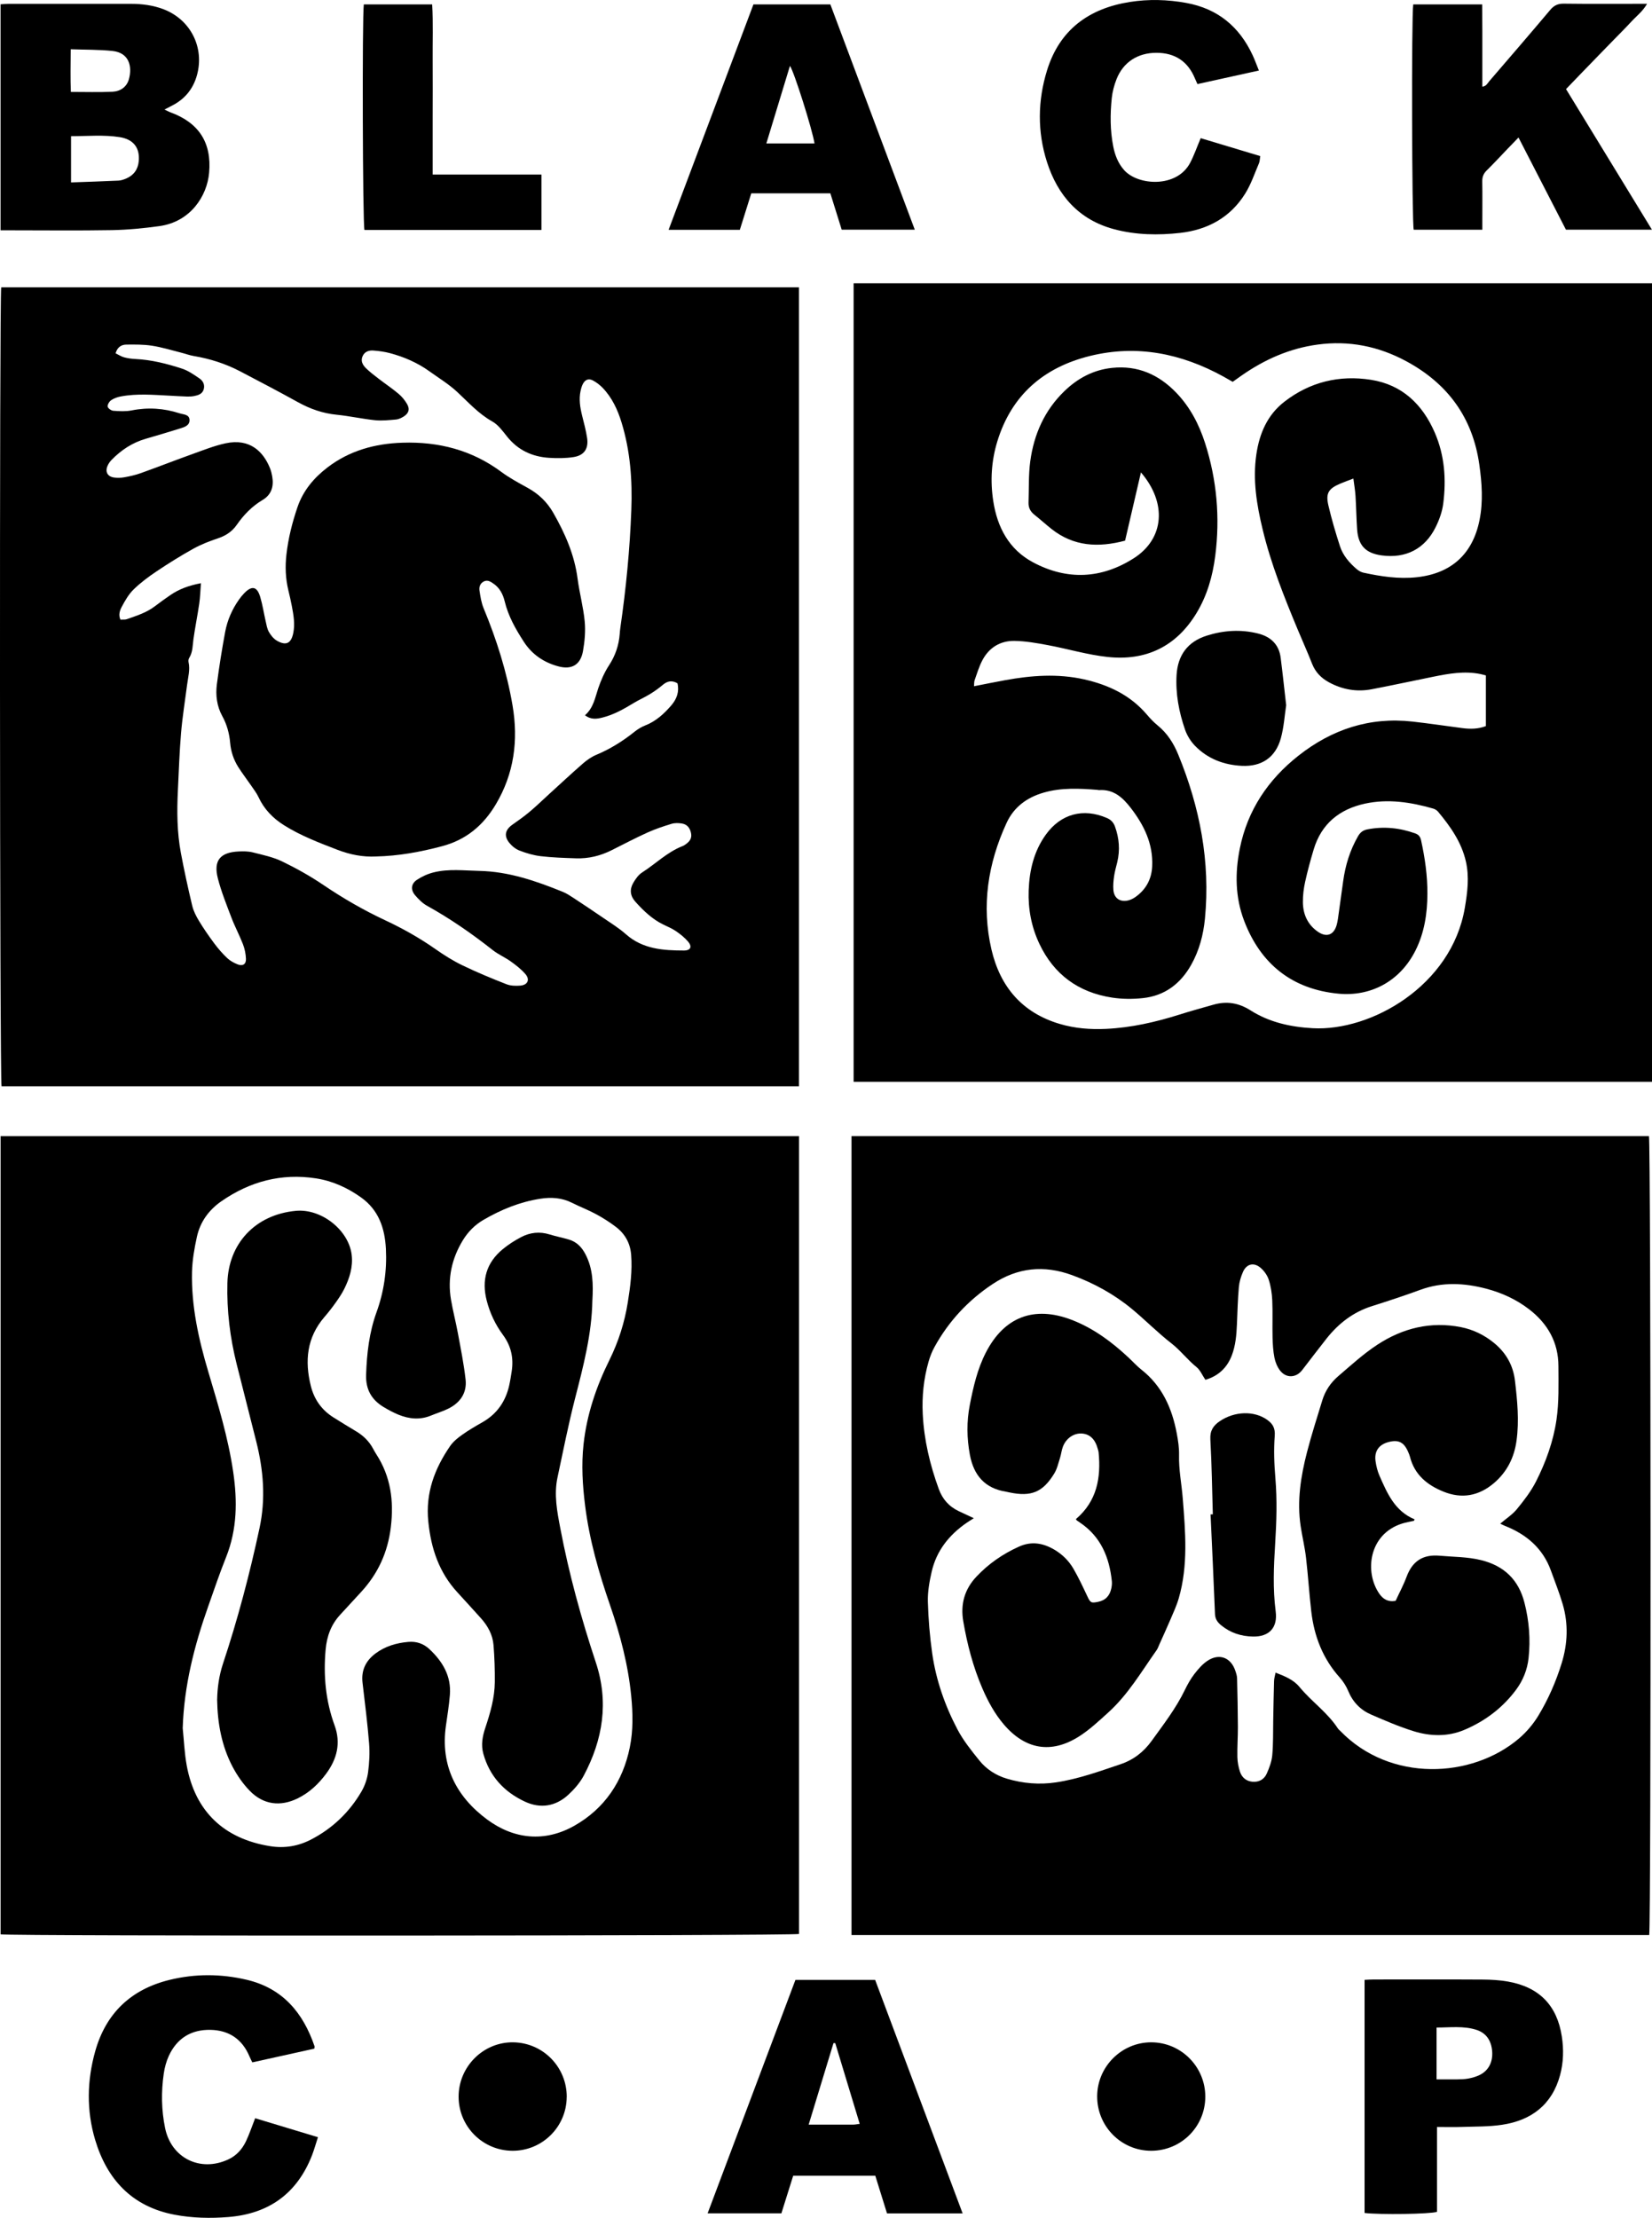
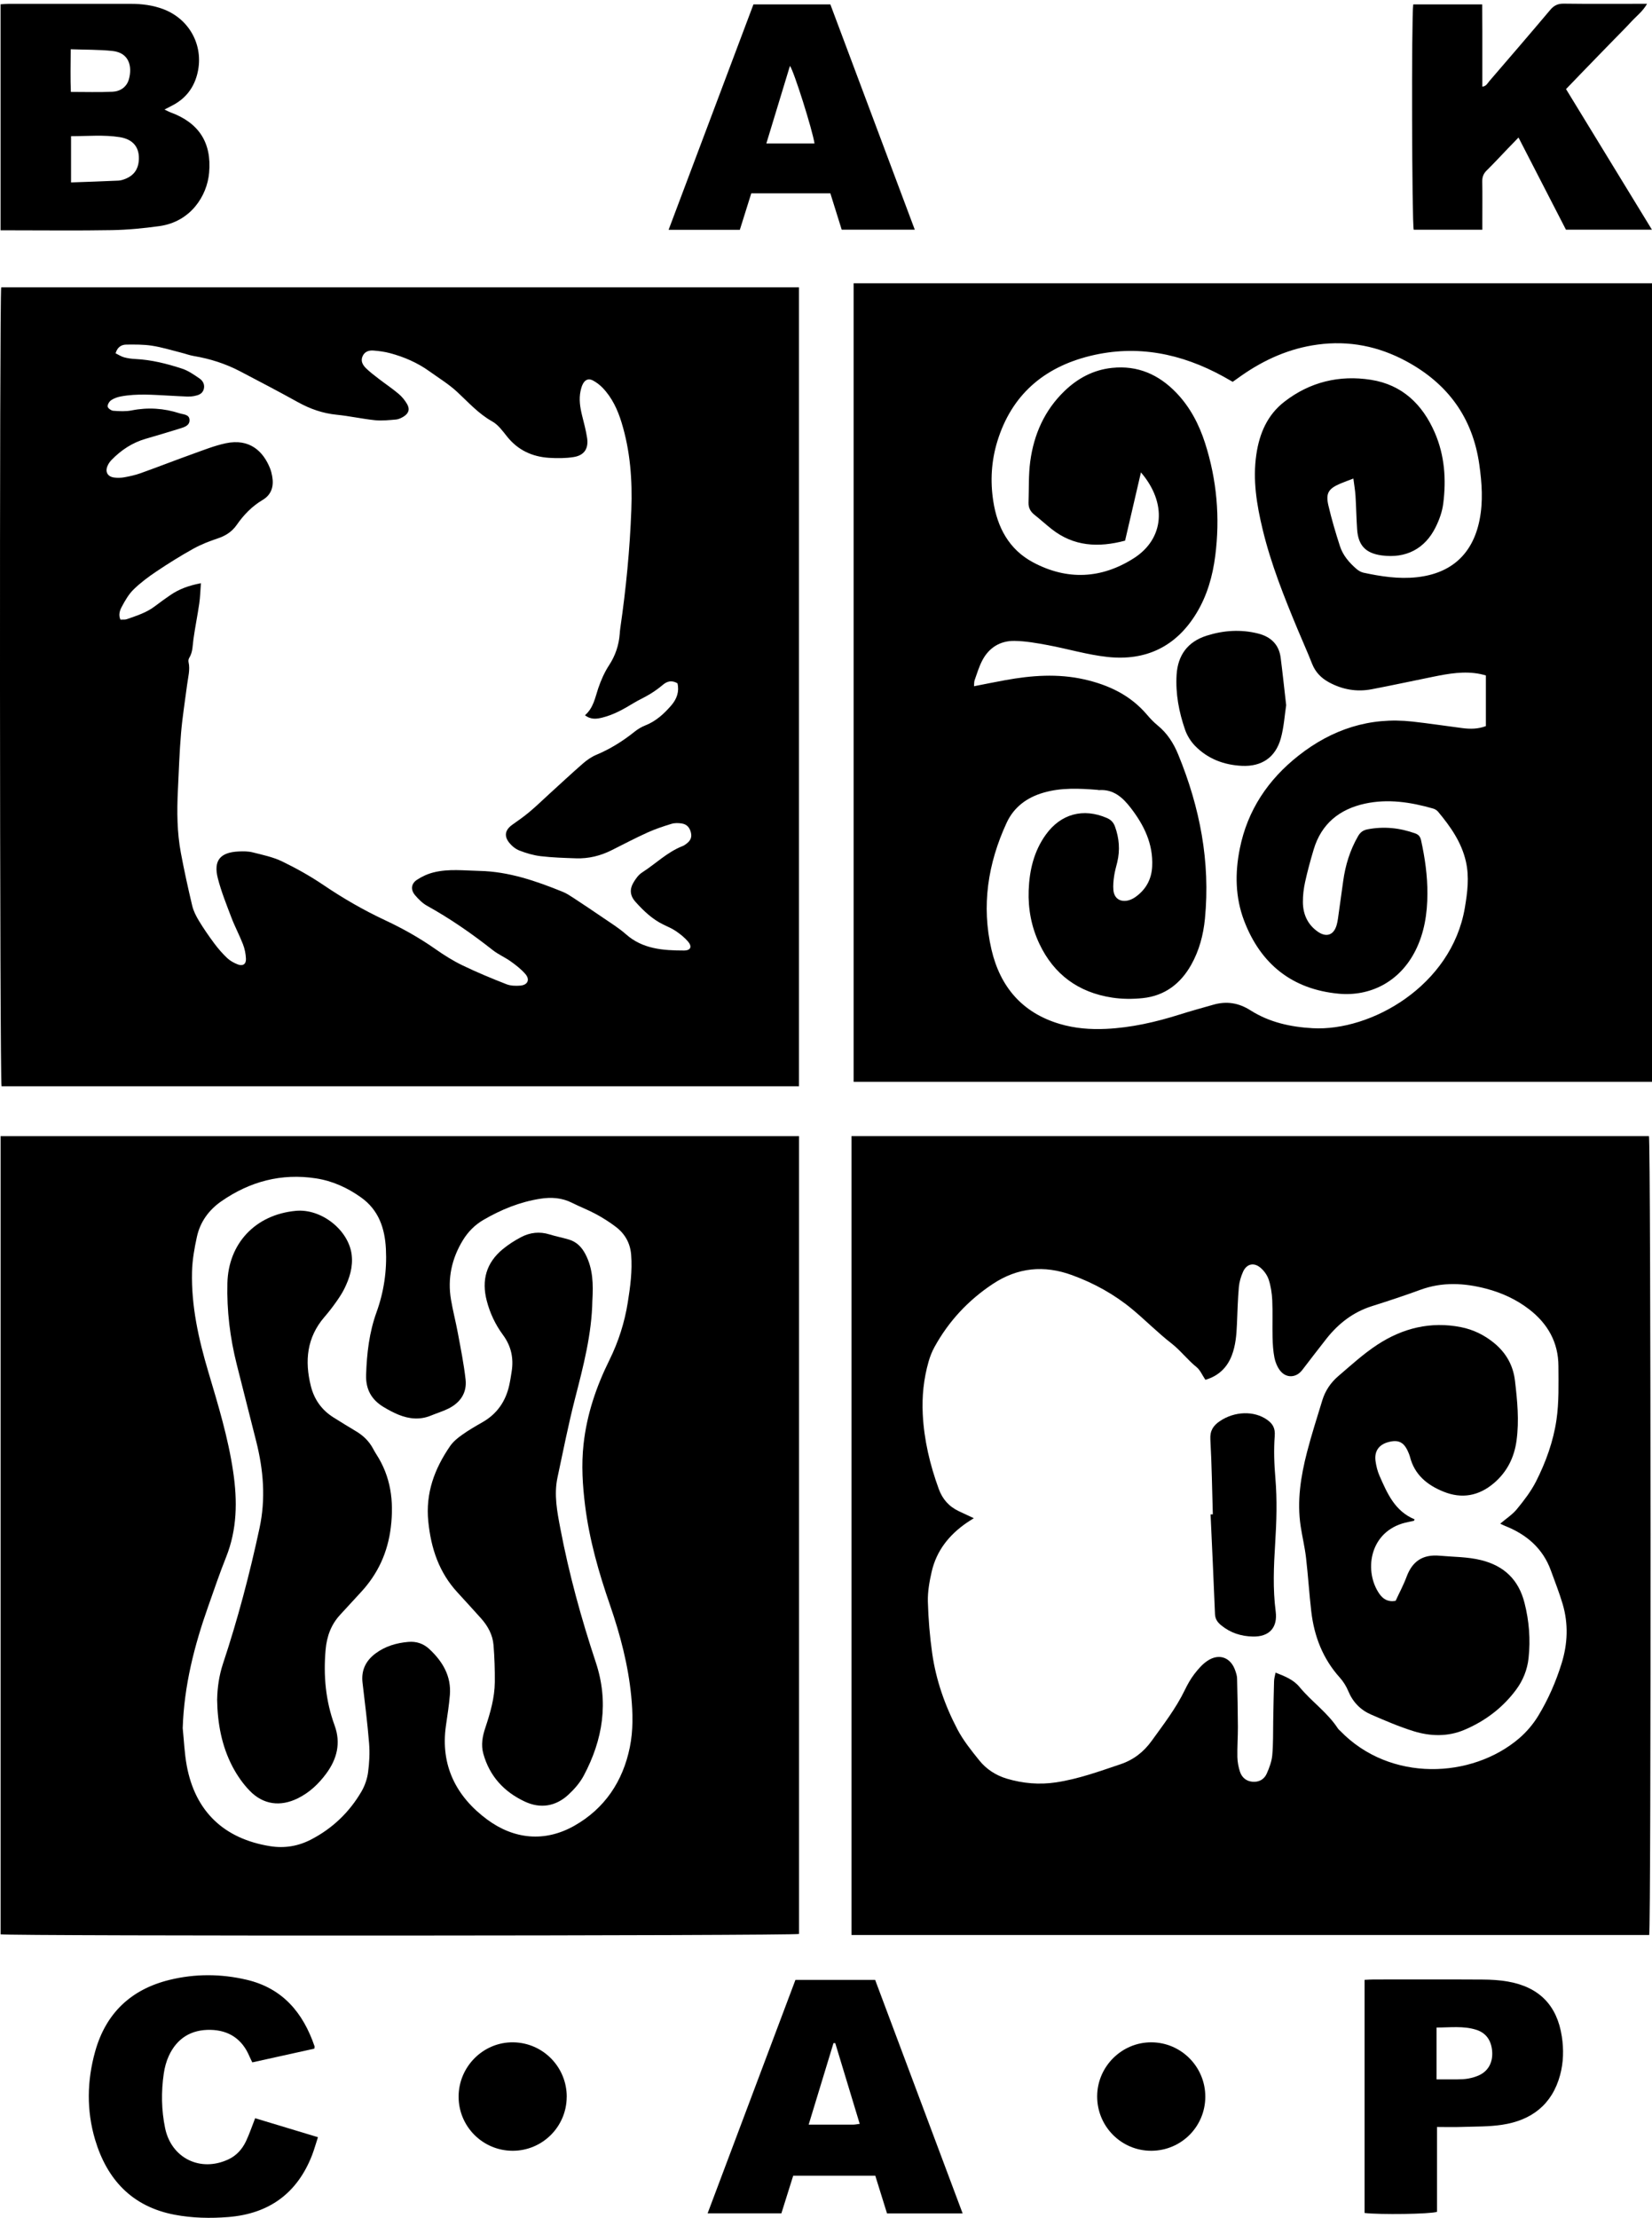
<svg xmlns="http://www.w3.org/2000/svg" viewBox="0 0 448.08 601.46">
  <g id="a" />
  <g id="b">
    <g id="c">
      <g>
        <path d="M231.53,76.82h216.55v216.56H231.53V76.82Zm171.49,106.36c-.55-.15-1-.28-1.46-.38-4.34-.89-8.6-.13-12.84,.73-5.56,1.12-11.1,2.33-16.67,3.39-4.07,.78-7.96,.09-11.6-1.89-2.1-1.14-3.67-2.74-4.57-5.03-1.22-3.12-2.61-6.18-3.9-9.28-3.69-8.86-7.25-17.76-9.5-27.11-1.62-6.71-2.74-13.48-1.71-20.42,.84-5.66,2.99-10.68,7.59-14.24,6.92-5.37,14.91-7.3,23.49-5.95,8.46,1.33,13.97,6.64,17.31,14.32,2.68,6.18,3.14,12.7,2.29,19.29-.28,2.17-1.07,4.37-2.05,6.34-2.91,5.91-8.09,8.54-14.59,7.68-4.35-.57-6.41-2.67-6.71-7.04-.21-3.03-.25-6.07-.44-9.1-.09-1.49-.36-2.97-.58-4.71-1.35,.52-2.46,.91-3.54,1.37-3.22,1.37-4.01,2.6-3.23,5.95,.87,3.73,1.96,7.41,3.14,11.05,.81,2.48,2.51,4.45,4.47,6.14,.52,.45,1.2,.86,1.86,1.01,4.78,1.03,9.57,1.77,14.5,1.24,9.34-1.01,15.17-6.27,17.02-15.51,1-5.01,.65-10.01-.06-15.03-1.8-12.75-8.57-21.97-19.8-28.03-7.54-4.07-15.54-5.68-24.08-4.52-7.62,1.03-14.41,4.06-20.66,8.43-.78,.55-1.56,1.11-2.35,1.67-.91-.52-1.74-1-2.57-1.46-11.35-6.23-23.37-8.69-36.09-5.57-12.54,3.08-21.33,10.57-25.19,23.2-1.61,5.27-1.94,10.71-1.1,16.14,1.09,7.15,4.27,13.17,10.83,16.66,9.24,4.92,18.55,4.46,27.32-1.15,8.25-5.28,9.03-14.97,1.91-23.26-1.47,6.31-2.88,12.42-4.3,18.51-7.29,1.94-13.98,1.57-19.96-3.17-1.56-1.24-3.04-2.59-4.61-3.83-1.09-.86-1.66-1.91-1.62-3.29,.13-3.75-.03-7.54,.47-11.23,.99-7.31,3.87-13.83,9.27-19.04,3.61-3.48,7.85-5.76,12.9-6.29,6.96-.74,12.69,1.8,17.45,6.75,3.73,3.89,6.16,8.55,7.79,13.63,3.2,9.97,4.09,20.19,2.77,30.56-.7,5.51-2.2,10.81-5.12,15.61-5.52,9.07-13.74,12.97-24.12,11.84-5.45-.59-10.78-2.2-16.19-3.21-2.97-.55-5.99-1.09-9-1.14-3.88-.07-6.94,1.81-8.76,5.29-.88,1.68-1.43,3.54-2.07,5.34-.17,.47-.12,1.01-.18,1.66,2.97-.58,5.71-1.14,8.45-1.64,7.13-1.3,14.26-1.83,21.43-.22,6.64,1.5,12.53,4.28,17.03,9.57,.88,1.03,1.82,2.04,2.87,2.89,2.63,2.13,4.37,4.88,5.62,7.94,5.86,14.27,8.74,29.04,7.24,44.5-.43,4.4-1.55,8.65-3.75,12.55-2.9,5.13-7.19,8.37-13.1,8.99-2.75,.29-5.61,.28-8.34-.14-9.09-1.39-15.78-6.24-19.73-14.62-2.15-4.56-3.07-9.43-2.89-14.45,.2-5.44,1.41-10.62,4.66-15.13,4.07-5.65,10.16-7.27,16.55-4.51,1.11,.48,1.78,1.18,2.2,2.32,1.15,3.17,1.4,6.38,.62,9.66-.3,1.24-.67,2.48-.85,3.74-.18,1.26-.31,2.55-.2,3.81,.19,2.18,1.7,3.28,3.83,2.87,.75-.15,1.52-.52,2.15-.97,2.85-2.02,4.38-4.83,4.54-8.32,.29-6.09-2.22-11.19-5.82-15.85-2.16-2.8-4.67-5.1-8.59-4.82-.16,.01-.31-.06-.47-.07-4.87-.39-9.74-.63-14.52,.74-4.54,1.3-8.1,3.9-10.09,8.22-5.07,10.99-6.86,22.47-4.1,34.35,2.35,10.08,8.32,17.14,18.49,20.16,4.09,1.22,8.31,1.55,12.58,1.35,6.84-.32,13.44-1.83,19.94-3.88,3.04-.96,6.13-1.81,9.2-2.68,3.58-1.02,6.82-.51,10.05,1.54,5.1,3.24,10.85,4.51,16.86,4.84,15.76,.89,37.68-11.47,41.27-32.64,.71-4.2,1.25-8.38,.28-12.61-1.2-5.23-4.19-9.45-7.54-13.47-.33-.4-.87-.72-1.38-.86-6.06-1.73-12.21-2.68-18.46-1.32-6.92,1.51-11.82,5.47-13.9,12.44-.87,2.91-1.67,5.84-2.32,8.8-.39,1.78-.62,3.64-.6,5.47,.02,3.29,1.29,6.1,4.05,8.02,2.36,1.64,4.34,.89,5.11-1.83,.15-.54,.26-1.09,.34-1.64,.48-3.4,.96-6.8,1.42-10.21,.59-4.32,1.84-8.41,4.03-12.21,.6-1.05,1.34-1.63,2.57-1.87,4.44-.86,8.74-.41,12.97,1.11,.94,.34,1.36,.92,1.57,1.89,1.05,4.78,1.74,9.61,1.71,14.5-.02,5.32-.81,10.52-3.23,15.35-4.34,8.64-12.43,12.5-20.83,11.72-12.56-1.17-21.15-7.99-25.64-19.75-2.43-6.36-2.52-12.99-1.18-19.62,2.09-10.41,7.68-18.7,15.93-25.2,9.04-7.12,19.29-10.52,30.87-9.23,4.52,.5,9.03,1.19,13.54,1.77,2.15,.28,4.27,.27,6.4-.54v-13.74Z" />
        <path d="M216.71,294.59H.42c-.5-1.85-.59-214.08-.09-216.67H216.71v216.67ZM54.5,158.11c-.16,2.09-.2,3.83-.45,5.54-.47,3.24-1.13,6.45-1.58,9.68-.24,1.74-.16,3.51-1.15,5.09-.19,.3-.26,.78-.18,1.13,.47,2.09-.13,4.11-.39,6.15-.56,4.36-1.27,8.7-1.64,13.07-.44,5.18-.61,10.37-.86,15.57-.28,5.68-.24,11.37,.81,16.97,.9,4.79,1.94,9.55,3.07,14.29,.34,1.45,1.06,2.85,1.84,4.14,1.28,2.12,2.7,4.16,4.18,6.15,1.05,1.4,2.21,2.74,3.48,3.94,.79,.74,1.83,1.31,2.85,1.71,1.38,.53,2.29-.06,2.23-1.52-.05-1.33-.33-2.71-.81-3.95-.95-2.46-2.21-4.79-3.14-7.25-1.33-3.5-2.74-7-3.67-10.61-1.24-4.85,.62-7.07,5.66-7.3,1.27-.06,2.59-.06,3.81,.25,2.7,.68,5.5,1.26,7.98,2.46,3.87,1.87,7.66,4,11.22,6.41,5.32,3.6,10.83,6.78,16.63,9.5,4.79,2.24,9.38,4.81,13.71,7.85,2.35,1.65,4.81,3.2,7.39,4.44,3.87,1.87,7.86,3.52,11.87,5.09,1.14,.45,2.52,.48,3.77,.38,2.02-.17,2.68-1.64,1.36-3.15-1.14-1.31-2.55-2.41-3.97-3.42-1.55-1.11-3.37-1.88-4.87-3.06-5.65-4.46-11.54-8.54-17.85-12.04-1.22-.68-2.29-1.76-3.21-2.84-1.25-1.47-1.11-3.09,.47-4.16,1.35-.91,2.94-1.63,4.53-2.03,4.09-1.03,8.27-.5,12.42-.41,7.98,.17,15.37,2.73,22.64,5.68,1.03,.42,1.98,1.05,2.91,1.66,2.74,1.8,5.47,3.62,8.17,5.47,2.04,1.4,4.17,2.71,6.02,4.35,4.57,4.06,10.12,4.42,15.76,4.43,1.86,0,2.29-1.07,1.07-2.48-.93-1.07-2.08-1.98-3.25-2.78-1.05-.72-2.25-1.21-3.4-1.77-3.01-1.46-5.36-3.72-7.57-6.17-1.42-1.56-1.64-3.31-.63-5.08,.62-1.08,1.41-2.23,2.43-2.88,3.69-2.36,6.84-5.56,11.01-7.17,.37-.14,.7-.39,1.02-.63,.96-.72,1.51-1.59,1.24-2.88-.29-1.4-1.06-2.37-2.46-2.6-.92-.15-1.96-.18-2.84,.09-2.21,.67-4.42,1.41-6.52,2.36-3.27,1.48-6.46,3.16-9.67,4.77-3.06,1.54-6.29,2.34-9.71,2.22-3.19-.11-6.4-.2-9.56-.58-1.96-.23-3.92-.81-5.76-1.52-1.06-.41-2.08-1.24-2.8-2.14-1.47-1.86-1.08-3.5,.85-4.87,1.56-1.11,3.13-2.2,4.6-3.43,1.84-1.54,3.56-3.21,5.33-4.83,3.07-2.79,6.11-5.63,9.24-8.36,1.07-.93,2.29-1.78,3.59-2.33,3.8-1.59,7.23-3.73,10.43-6.3,.86-.69,1.85-1.28,2.87-1.68,2.93-1.15,5.15-3.2,7.13-5.52,1.43-1.69,2.14-3.69,1.6-5.91-1.56-.9-2.8-.58-4.04,.48-1.08,.92-2.26,1.75-3.48,2.49-1.42,.87-2.97,1.54-4.4,2.41-2.67,1.63-5.38,3.16-8.44,3.92-1.52,.38-3.09,.62-4.72-.63,2.31-2.02,2.73-4.74,3.59-7.3,.74-2.17,1.68-4.33,2.93-6.24,1.72-2.63,2.66-5.42,2.9-8.51,.04-.56,.09-1.12,.17-1.67,1.54-10.61,2.58-21.27,2.98-31.98,.3-8.03-.28-15.98-2.66-23.72-1.07-3.48-2.58-6.73-5.13-9.38-.76-.79-1.68-1.49-2.65-2-1.11-.58-2.03-.24-2.64,.84-.35,.61-.54,1.33-.69,2.02-.48,2.24-.13,4.44,.41,6.64,.5,2.02,1.05,4.03,1.36,6.08,.44,2.9-.76,4.74-3.64,5.2-2.18,.35-4.46,.35-6.68,.21-4.59-.3-8.46-2.09-11.4-5.79-1.19-1.49-2.41-3.19-4.01-4.08-3.75-2.1-6.51-5.23-9.58-8.07-2.28-2.1-4.98-3.74-7.51-5.56-3.22-2.31-6.81-3.86-10.62-4.88-1.45-.39-2.97-.59-4.48-.71-1.24-.1-2.41,.25-2.98,1.55-.58,1.32,.07,2.39,.93,3.24,1.08,1.06,2.3,1.97,3.5,2.9,1.77,1.36,3.64,2.61,5.35,4.05,.9,.76,1.69,1.73,2.28,2.74,.84,1.43,.46,2.58-.97,3.45-.6,.36-1.31,.71-1.99,.77-1.9,.16-3.83,.38-5.71,.19-3.49-.36-6.94-1.14-10.44-1.49-3.74-.37-7.13-1.56-10.4-3.36-5.24-2.9-10.55-5.69-15.86-8.46-3.93-2.04-8.1-3.37-12.47-4.1-1.17-.2-2.3-.63-3.46-.92-2.63-.66-5.23-1.47-7.9-1.88-2.27-.35-4.61-.32-6.92-.3-1.34,.01-2.43,.66-2.93,2.36,.79,.39,1.51,.87,2.3,1.09,.99,.27,2.04,.41,3.08,.46,4.35,.21,8.54,1.27,12.64,2.61,1.7,.55,3.26,1.66,4.76,2.68,.94,.65,1.49,1.71,1.12,2.95-.38,1.26-1.49,1.59-2.61,1.81-.62,.12-1.27,.15-1.91,.13-1.6-.05-3.19-.16-4.79-.24-4.39-.22-8.79-.61-13.15,.21-.92,.17-1.88,.5-2.64,1.02-.51,.35-1.02,1.2-.94,1.74,.07,.46,.96,1.09,1.52,1.13,1.65,.12,3.37,.22,4.98-.1,4.43-.88,8.75-.59,13.01,.79,1.08,.35,2.68,.25,2.69,1.87,0,1.44-1.35,1.86-2.5,2.22-3.12,.97-6.26,1.91-9.4,2.82-3.63,1.05-6.66,3.06-9.26,5.74-.44,.45-.82,1-1.07,1.58-.71,1.6-.04,2.91,1.71,3.17,.93,.14,1.93,.11,2.86-.06,1.49-.27,2.99-.6,4.41-1.11,4.74-1.7,9.42-3.53,14.16-5.23,2.93-1.05,5.85-2.22,8.87-2.87,6.61-1.42,10.28,2.27,12.09,6.87,.26,.66,.42,1.38,.55,2.08,.48,2.68-.16,4.97-2.61,6.42-2.88,1.71-5.13,4.05-7.02,6.77-1.29,1.85-3.02,2.95-5.17,3.66-2.26,.75-4.52,1.64-6.6,2.79-3.42,1.9-6.75,3.98-10,6.16-2.18,1.46-4.32,3.06-6.19,4.88-1.34,1.31-2.32,3.03-3.21,4.7-.52,.98-.96,2.19-.36,3.48,.62-.03,1.22,.06,1.71-.11,2.63-.93,5.32-1.75,7.59-3.48,1.4-1.06,2.83-2.1,4.28-3.09,2.34-1.59,4.92-2.56,8.3-3.2Z" />
        <path d="M.16,308.11H216.73v216.36c-1.78,.51-213.91,.61-216.57,.1v-216.46Zm49.39,160.48c.35,3.41,.48,6.87,1.1,10.23,2.3,12.43,10.09,19.82,22.56,21.84,3.97,.64,7.65,.02,11.15-1.79,5.82-3.01,10.41-7.41,13.7-13.06,.9-1.55,1.53-3.39,1.77-5.16,.35-2.6,.49-5.27,.28-7.88-.44-5.49-1.14-10.96-1.78-16.44-.39-3.35,.87-5.94,3.5-7.91,2.64-1.97,5.67-2.87,8.92-3.15,2.21-.19,4.14,.48,5.72,1.96,3.59,3.36,5.97,7.33,5.55,12.45-.23,2.78-.67,5.55-1.07,8.32-1.54,10.78,2.8,19.23,11.16,25.42,7.29,5.4,15.66,6.25,23.7,1.69,8.18-4.64,13.14-12.01,15.02-21.27,.93-4.57,.83-9.23,.38-13.86-.83-8.48-2.98-16.65-5.75-24.68-3.04-8.77-5.59-17.67-6.75-26.91-.7-5.56-1.05-11.13-.43-16.74,.88-8.05,3.44-15.6,7-22.79,2.47-5,4.13-10.21,5-15.68,.68-4.26,1.25-8.53,.91-12.88-.25-3.17-1.66-5.67-4.11-7.55-1.7-1.3-3.54-2.47-5.43-3.49-2.1-1.14-4.36-1.99-6.5-3.07-2.77-1.39-5.65-1.57-8.64-1.1-5.53,.87-10.6,2.94-15.4,5.74-2.32,1.35-4.17,3.23-5.57,5.52-3.02,4.96-4.19,10.34-3.22,16.09,.52,3.07,1.32,6.09,1.88,9.15,.77,4.16,1.61,8.31,2.08,12.5,.41,3.64-1.44,6.31-4.68,7.92-1.49,.74-3.12,1.22-4.66,1.86-2.99,1.25-5.96,.96-8.86-.22-1.4-.57-2.74-1.3-4.04-2.08-3.27-1.98-4.87-4.76-4.74-8.75,.19-5.8,.84-11.46,2.82-16.94,2.01-5.55,2.85-11.29,2.55-17.2-.29-5.59-1.96-10.54-6.73-13.94-3.69-2.64-7.79-4.5-12.26-5.18-9.36-1.44-17.91,.84-25.65,6.22-3.42,2.38-5.75,5.61-6.63,9.66-.68,3.1-1.24,6.29-1.32,9.46-.22,9.28,1.78,18.25,4.41,27.09,2.66,8.96,5.4,17.89,6.76,27.18,1.16,7.87,1.08,15.58-1.93,23.12-1.75,4.37-3.26,8.84-4.83,13.29-3.78,10.67-6.56,21.55-6.93,32.99Z" />
        <path d="M230.96,308.1h216.29c.53,1.82,.6,214.16,.07,216.66H230.96v-216.66Zm33.19,103.61c-.88,.56-1.42,.89-1.94,1.25-4.79,3.29-8.22,7.6-9.52,13.33-.6,2.63-1.09,5.38-1.02,8.05,.13,4.7,.52,9.42,1.18,14.07,1.04,7.25,3.45,14.14,6.85,20.6,1.58,3.01,3.77,5.73,5.92,8.4,1.93,2.4,4.5,4.07,7.5,4.96,4.35,1.29,8.79,1.67,13.28,1,6.04-.9,11.75-2.98,17.51-4.92,3.56-1.2,6.29-3.33,8.47-6.35,3.22-4.47,6.6-8.83,9.01-13.83,.73-1.51,1.57-2.99,2.58-4.31,1.01-1.31,2.15-2.63,3.5-3.54,3.19-2.15,6.38-.95,7.59,2.67,.23,.68,.47,1.39,.48,2.09,.11,4.39,.2,8.77,.22,13.16,.01,2.72-.2,5.43-.14,8.15,.03,1.34,.29,2.71,.7,3.98,.5,1.53,1.65,2.55,3.34,2.72,1.79,.17,3.21-.61,3.92-2.19,.7-1.58,1.34-3.28,1.5-4.98,.29-3.1,.2-6.23,.26-9.34,.07-3.59,.12-7.19,.23-10.78,.02-.76,.26-1.51,.41-2.3,2.55,1.01,4.83,1.88,6.5,3.91,3.25,3.94,7.57,6.89,10.4,11.23,.17,.26,.44,.46,.66,.69,13.55,13.98,35.72,12.9,48.47,2.02,2.03-1.73,3.86-3.89,5.24-6.17,2.69-4.44,4.78-9.22,6.32-14.2,1.65-5.32,1.86-10.71,.28-16.07-.9-3.06-2.09-6.03-3.17-9.03-2.18-6.07-6.61-9.84-12.45-12.16-.53-.21-1.04-.49-1.31-.62,1.57-1.34,3.28-2.44,4.51-3.93,1.92-2.34,3.81-4.8,5.18-7.48,2.68-5.28,4.71-10.91,5.56-16.74,.7-4.79,.55-9.73,.53-14.6-.02-6.43-2.91-11.5-7.96-15.39-3.47-2.67-7.38-4.46-11.59-5.57-5.98-1.57-11.95-1.89-17.91,.3-4.35,1.6-8.75,3.04-13.17,4.44-5.06,1.61-9.04,4.7-12.28,8.8-2.23,2.82-4.4,5.69-6.6,8.54-1.64,2.13-4.37,2.25-6.02,.08-.74-.98-1.26-2.25-1.5-3.46-.35-1.79-.46-3.65-.51-5.48-.08-3.36,.07-6.72-.08-10.07-.09-1.9-.38-3.84-.97-5.63-.4-1.21-1.28-2.43-2.27-3.25-1.8-1.49-3.74-.99-4.69,1.15-.58,1.29-1,2.73-1.13,4.13-.29,3.34-.38,6.7-.52,10.05-.12,2.89-.35,5.75-1.39,8.48-1.31,3.43-3.74,5.63-7.17,6.62-.86-1.27-1.4-2.64-2.41-3.45-2.44-1.97-4.35-4.52-6.76-6.4-3.73-2.9-7.02-6.25-10.61-9.24-4.84-4.03-10.41-7.12-16.4-9.3-7.57-2.76-14.73-2.08-21.5,2.41-6.66,4.42-11.94,10.09-15.79,17.08-.69,1.25-1.22,2.61-1.61,3.98-1.33,4.65-1.82,9.41-1.58,14.23,.35,7,1.95,13.74,4.35,20.31,1.02,2.8,2.81,4.78,5.47,6.03,1.22,.57,2.44,1.13,4.05,1.89Z" />
        <path d="M.15,62.46V1.17c.8-.05,1.5-.13,2.2-.13,11.03,0,22.06,0,33.1,0,3.06,0,6.07,.38,8.94,1.48,7.32,2.82,11.13,10.39,9.02,17.92-.97,3.47-3.03,6.13-6.18,7.9-.76,.43-1.55,.81-2.61,1.36,.66,.32,1.09,.57,1.54,.74,7.78,2.82,11.29,8.24,10.56,16.42-.56,6.31-5.04,13.28-13.47,14.46-4.26,.59-8.58,1.01-12.88,1.09-9.11,.16-18.23,.05-27.34,.05H.15Zm19.13-12.99c4.46-.16,8.66-.29,12.85-.49,.7-.03,1.41-.28,2.06-.55,2.08-.89,3.25-2.48,3.45-4.76,.31-3.54-1.39-5.88-5.18-6.48-4.32-.68-8.7-.26-13.19-.26v12.54Zm-.1-36.11c-.03,4.18-.11,7.89,.04,11.57,3.96,0,7.63,.12,11.28-.05,2.12-.1,3.88-1.26,4.47-3.42,.93-3.39,.1-7.16-4.47-7.64-3.63-.38-7.3-.32-11.32-.46Z" />
        <path d="M424.74,62.29c-4.24-8.25-8.47-16.47-12.87-25-1.08,1.12-1.95,2.02-2.82,2.92-1.94,2.02-3.84,4.08-5.83,6.04-.87,.86-1.2,1.77-1.18,2.98,.06,3.52,.02,7.04,.02,10.56,0,.79,0,1.57,0,2.51h-18.61c-.49-1.6-.64-57.94-.13-61.11h18.7c.01,2.43,.03,4.88,.04,7.33,0,2.48,0,4.96,0,7.44v7.55c1.1-.14,1.42-.95,1.89-1.5,5.53-6.42,11.06-12.84,16.53-19.33,1.02-1.21,2.07-1.71,3.66-1.69,6.8,.09,13.59,.04,20.39,.04h2.21c-1.19,2.08-2.86,3.31-4.22,4.79-1.46,1.59-3,3.11-4.5,4.65-1.45,1.49-2.9,2.98-4.35,4.47-1.5,1.55-3.01,3.1-4.51,4.65-1.44,1.49-2.87,2.99-4.4,4.57,7.74,12.67,15.43,25.25,23.3,38.13h-23.31Z" />
        <path d="M261.12,600.26h-20.53c-1.06-3.41-2.1-6.75-3.18-10.22h-22.27c-1.04,3.32-2.1,6.72-3.2,10.2h-20.01c7.97-21.19,15.89-42.23,23.82-63.31h21.62c7.89,21.05,15.77,42.1,23.73,63.33Zm-27.94-24.3c-2.24-7.41-4.44-14.65-6.63-21.88h-.48c-2.21,7.27-4.43,14.54-6.73,22.1,4.29,0,8.2,0,12.1,0,.46,0,.91-.1,1.75-.21Z" />
        <path d="M69.19,574.44c5.62,1.7,11.17,3.38,17.05,5.15-.57,1.75-1.01,3.34-1.6,4.88-4.03,10.35-11.67,15.88-22.69,16.77-4.87,.39-9.75,.29-14.57-.62-11.54-2.18-18.36-9.54-21.59-20.37-2.35-7.89-2.2-15.98,.02-23.91,2.9-10.37,9.72-16.85,20.17-19.41,6.94-1.7,13.94-1.67,20.9-.04,9.78,2.29,15.33,8.94,18.44,18.06,.04,.13-.03,.3-.07,.63-5.54,1.23-11.13,2.46-16.82,3.72-.3-.63-.55-1.11-.76-1.6-1.97-4.71-5.57-7.12-10.6-7.22-5.21-.1-9.07,2.28-11.27,7.03-.69,1.5-1.14,3.17-1.38,4.82-.72,4.94-.65,9.89,.36,14.79,1.68,8.16,9.57,12.04,17.16,8.49,2.21-1.03,3.74-2.76,4.76-4.88,.92-1.93,1.6-3.98,2.5-6.27Z" />
        <path d="M181.35,62.32c7.73-20.53,15.34-40.77,23.01-61.13h20.86c7.58,20.21,15.19,40.54,22.9,61.1h-19.82c-1-3.21-2.04-6.53-3.08-9.86h-21.45c-1.03,3.27-2.05,6.53-3.1,9.89h-19.32Zm39.57-23.41c-.51-3.55-5.62-19.74-6.66-21.04-2.13,7-4.24,13.92-6.4,21.04h13.07Z" />
        <path d="M370.11,536.92c.91-.04,1.7-.1,2.48-.1,9.83,0,19.67-.04,29.5,.02,2.31,.01,4.65,.14,6.91,.54,8.47,1.49,13.33,6.44,14.62,14.89,.54,3.5,.46,7.03-.47,10.48-2.18,8.03-7.78,12.27-15.72,13.47-3.61,.55-7.32,.46-10.99,.59-2.14,.08-4.29,.01-6.67,.01v23.01c-1.88,.63-15.57,.8-19.65,.31v-63.22Zm19.55,26.99c2.05,0,3.79,.02,5.53,0,1.04-.02,2.09-.04,3.1-.23,1.01-.19,2.04-.48,2.96-.92,2.49-1.19,3.72-3.55,3.47-6.54-.24-2.8-1.57-4.89-4.31-5.76-3.48-1.1-7.05-.61-10.76-.61v14.06Z" />
-         <path d="M341.45,19.13l-16.66,3.67c-.3-.66-.5-1.08-.68-1.52-1.92-4.65-5.43-6.95-10.43-6.96-5.08-.01-9.04,2.55-10.85,7.18-.63,1.62-1.1,3.36-1.28,5.09-.45,4.38-.46,8.78,.4,13.13,.47,2.38,1.31,4.57,2.98,6.44,3.76,4.19,14.3,4.87,17.9-2.04,1.06-2.04,1.82-4.24,2.84-6.65,5.25,1.58,10.63,3.19,16.15,4.86-.12,.74-.11,1.4-.34,1.94-1.19,2.78-2.16,5.71-3.75,8.25-4.03,6.46-10.17,9.8-17.62,10.64-5.98,.67-11.98,.57-17.85-.98-9.62-2.54-15.39-9.17-18.3-18.29-2.61-8.18-2.51-16.59,.03-24.8,3.4-11.02,11.35-16.81,22.48-18.56,5.09-.8,10.18-.66,15.26,.26,8.55,1.55,14.43,6.43,18.04,14.21,.57,1.22,1.02,2.5,1.69,4.14Z" />
-         <path d="M146.87,62.36h-48.02c-.48-1.68-.64-57.7-.17-61.17h18.54c.29,5.1,.09,10.19,.13,15.26,.04,5.11,0,10.23,0,15.34v15.55h29.51v15.01Z" />
        <path d="M153.71,568.68c-.04,8.09-6.62,14.62-14.7,14.59-8.09-.03-14.62-6.58-14.62-14.67,0-8.17,6.72-14.86,14.83-14.74,8.08,.12,14.53,6.72,14.5,14.82Z" />
        <path d="M326.92,568.59c0,8.11-6.5,14.64-14.61,14.68-8.16,.04-14.77-6.61-14.72-14.82,.05-8.05,6.7-14.64,14.74-14.59,8.06,.05,14.59,6.64,14.59,14.73Z" />
        <path d="M348.86,191.2c-.42,2.74-.61,5.96-1.45,9.01-1.44,5.21-5.21,7.74-10.58,7.48-4.87-.24-9.24-1.89-12.68-5.41-1.19-1.22-2.18-2.82-2.73-4.42-1.65-4.78-2.59-9.72-2.29-14.82,.33-5.39,3.03-9.02,8.16-10.65,4.57-1.45,9.26-1.76,13.95-.58,3.39,.85,5.66,2.93,6.12,6.55,.53,4.12,.96,8.24,1.49,12.85Z" />
-         <path d="M102,232.27c-3.66,.19-7.13-.52-10.55-1.84-4.93-1.9-9.84-3.77-14.35-6.59-3.07-1.92-5.46-4.38-6.99-7.68-.5-1.07-1.25-2.03-1.92-3.02-1.17-1.71-2.45-3.36-3.56-5.11-1.25-1.98-1.99-4.16-2.2-6.53-.22-2.57-.88-5.01-2.14-7.3-1.47-2.68-1.85-5.65-1.47-8.62,.62-4.75,1.38-9.49,2.25-14.2,.59-3.17,1.87-6.11,3.74-8.76,.41-.59,.87-1.15,1.36-1.67,2.12-2.22,3.55-1.96,4.41,.94,.64,2.14,.97,4.36,1.47,6.54,.23,1.01,.39,2.09,.89,2.96,.53,.92,1.3,1.88,2.21,2.39,2.47,1.4,3.82,.68,4.39-2.08,.51-2.49,.07-4.94-.39-7.37-.27-1.41-.59-2.82-.93-4.21-.78-3.22-.91-6.46-.53-9.76,.5-4.4,1.57-8.64,2.99-12.81,1.52-4.46,4.42-7.93,8.11-10.76,6-4.6,12.91-6.49,20.37-6.73,9.82-.32,18.83,1.99,26.82,7.92,2.23,1.66,4.73,2.99,7.17,4.34,2.94,1.63,5.23,3.8,6.92,6.76,3.2,5.6,5.75,11.39,6.59,17.86,.51,3.88,1.56,7.69,1.93,11.57,.25,2.66,0,5.44-.47,8.09-.67,3.7-3.05,5.09-6.69,4.11-3.91-1.05-7.12-3.21-9.35-6.66-2.22-3.43-4.23-6.96-5.2-11-.46-1.89-1.34-3.61-3.02-4.76-.79-.54-1.61-1.13-2.64-.6-1,.51-1.31,1.49-1.17,2.44,.24,1.64,.5,3.33,1.13,4.84,3.53,8.52,6.3,17.27,7.84,26.36,1.6,9.42,.44,18.46-4.56,26.84-3.39,5.68-8.03,9.58-14.54,11.31-5.9,1.57-11.84,2.66-17.94,2.79Z" />
        <path d="M58.9,460.86c.06-3.16,.51-6.44,1.58-9.68,4.01-12.06,7.24-24.33,9.91-36.76,1.71-7.98,1.07-15.71-.88-23.47-1.75-6.97-3.53-13.93-5.29-20.9-1.83-7.25-2.73-14.63-2.54-22.08,.26-10.69,7.52-18.56,18.55-19.6,6.96-.66,14.36,5.24,15.16,11.94,.39,3.27-.58,6.34-2.02,9.24-.64,1.28-1.45,2.48-2.28,3.65-.97,1.37-2,2.7-3.1,3.97-4.78,5.55-5.38,11.91-3.68,18.71,.91,3.65,2.95,6.52,6.16,8.53,2.03,1.27,4.07,2.53,6.13,3.76,1.97,1.17,3.54,2.72,4.62,4.75,.26,.49,.54,.98,.84,1.45,3.94,6.07,4.8,12.67,3.95,19.76-.82,6.87-3.51,12.71-8.18,17.73-1.85,1.99-3.67,4.01-5.52,6-2.5,2.69-3.66,5.85-3.99,9.51-.63,7.04,0,13.88,2.43,20.53,1.75,4.79,.67,9.11-2.27,13.09-2.07,2.8-4.56,5.15-7.71,6.7-4.69,2.32-9.33,1.75-12.99-2-1.87-1.91-3.46-4.21-4.71-6.58-2.94-5.62-4.08-11.73-4.18-18.26Z" />
        <path d="M160.67,352.59c-.14,9.2-2.47,18-4.74,26.83-1.8,7.03-3.2,14.17-4.72,21.27-.99,4.65-.1,9.24,.77,13.79,2.34,12.34,5.67,24.42,9.62,36.33,3.58,10.77,1.93,20.97-3.28,30.75-1.03,1.93-2.57,3.69-4.19,5.18-3.45,3.16-7.56,3.81-11.79,1.83-5.61-2.63-9.54-6.85-11.24-12.96-.68-2.43-.23-4.76,.54-7.06,1.34-4.03,2.53-8.11,2.57-12.38,.03-3.35-.08-6.71-.35-10.05-.23-2.78-1.54-5.18-3.41-7.26-2.09-2.31-4.17-4.63-6.29-6.92-5.06-5.45-7.25-11.97-7.99-19.31-.78-7.74,1.69-14.31,5.91-20.46,.83-1.21,2.07-2.22,3.29-3.08,1.75-1.25,3.63-2.33,5.5-3.4,3.92-2.24,6.26-5.61,7.24-9.96,.28-1.24,.47-2.51,.67-3.77,.58-3.64-.13-6.93-2.37-9.96-2.05-2.78-3.52-5.89-4.39-9.26-1.45-5.57-.12-10.3,4.35-13.98,1.53-1.26,3.23-2.35,4.99-3.27,2.41-1.26,4.99-1.56,7.67-.73,1.75,.54,3.56,.88,5.32,1.41,2.1,.64,3.47,2.07,4.48,4.04,2.04,3.95,2.08,8.14,1.85,12.39Z" />
-         <path d="M291.83,411.96c5.71-4.87,6.82-11.19,6.15-18.11-.03-.31-.15-.62-.23-.93-.7-2.62-2.15-4.02-4.32-4.16-2.17-.14-4.27,1.28-5.14,3.59-.36,.96-.46,2.02-.77,3.01-.46,1.43-.79,2.97-1.56,4.23-3.12,5.11-6.26,6.37-12.13,5.15-.31-.06-.62-.15-.94-.2-5.75-.9-8.78-4.44-9.82-9.98-.85-4.53-.91-9.05-.02-13.58,.95-4.87,2.05-9.7,4.34-14.16,4.96-9.68,13.07-12.79,23.25-8.9,5.92,2.27,10.9,5.98,15.49,10.27,1.17,1.09,2.24,2.3,3.49,3.28,5.6,4.41,8.27,10.43,9.55,17.21,.37,1.95,.68,3.97,.63,5.94-.1,3.95,.69,7.79,1,11.68,.72,9.08,1.51,18.2-1.08,27.14-.57,1.98-1.46,3.88-2.27,5.79-.97,2.27-2,4.51-3.01,6.77-.23,.51-.41,1.06-.73,1.51-4.13,5.85-7.77,12.09-13.16,16.95-2.54,2.29-5.08,4.69-7.96,6.5-7.5,4.72-14.5,3.48-20.28-3.26-2.52-2.94-4.34-6.31-5.87-9.85-2.51-5.83-4.1-11.93-5.17-18.17-.79-4.62,.33-8.69,3.61-12.15,3.29-3.48,7.12-6.12,11.48-8.09,3.41-1.54,6.52-.99,9.59,.8,2.19,1.28,3.96,3.04,5.21,5.2,1.4,2.41,2.58,4.95,3.77,7.47,.82,1.74,1,1.88,2.89,1.5,2.06-.41,3.2-1.69,3.61-3.68,.13-.62,.2-1.28,.14-1.91-.67-6.47-2.97-12.06-8.58-15.86-.33-.22-.66-.45-.98-.68-.06-.04-.08-.14-.18-.34Z" />
        <path d="M383.5,412.43c-1.07,.25-2.16,.42-3.21,.75-9.02,2.85-10.26,13.12-6.17,19.03,1.01,1.46,2.4,2.32,4.43,1.91,.99-2.16,2.13-4.27,2.96-6.5,1.58-4.26,4.42-6.14,9.02-5.72,3.74,.34,7.5,.28,11.18,1.19,6.25,1.54,10.2,5.31,11.79,11.6,1.26,4.94,1.65,9.93,1.1,14.99-.34,3.15-1.51,6.05-3.41,8.6-3.67,4.93-8.46,8.51-14.07,10.87-4.43,1.86-9.14,1.74-13.65,.35-3.95-1.22-7.78-2.88-11.59-4.53-2.88-1.25-4.96-3.4-6.19-6.38-.54-1.3-1.34-2.58-2.28-3.63-4.62-5.13-6.97-11.23-7.75-17.98-.56-4.84-.86-9.71-1.42-14.55-.33-2.85-1.02-5.66-1.45-8.5-1.04-6.85,.02-13.56,1.73-20.17,1.22-4.71,2.72-9.36,4.14-14.02,.79-2.59,2.29-4.8,4.31-6.53,3.46-2.96,6.85-6.07,10.64-8.55,6.85-4.48,14.44-6.37,22.64-4.75,3.34,.66,6.36,2.13,9,4.3,3.22,2.65,5.16,6,5.66,10.21,.64,5.41,1.17,10.81,.43,16.25-.63,4.64-2.6,8.54-6.17,11.57-4.08,3.45-8.66,4.3-13.65,2.28-4.43-1.79-7.86-4.59-9.09-9.47-.1-.39-.26-.76-.41-1.12-1.16-2.81-2.65-3.59-5.44-2.85-2.59,.69-3.87,2.49-3.48,5.19,.19,1.33,.52,2.69,1.06,3.92,2.1,4.77,4.15,9.62,9.53,11.84l-.19,.43Z" />
        <path d="M328.96,410.69c-.2-6.78-.29-13.57-.67-20.34-.13-2.36,.79-3.74,2.56-4.94,4-2.71,9.31-2.89,12.85-.37,1.51,1.07,2.22,2.26,2.05,4.39-.29,3.79-.14,7.65,.18,11.46,.5,5.92,.31,11.81-.06,17.71-.38,6.14-.66,12.27,.14,18.41,.57,4.37-1.73,6.89-6.15,6.81-3.2-.06-6.13-.99-8.64-3.06-.94-.77-1.62-1.66-1.67-3.02-.36-9.01-.79-18.02-1.2-27.04l.61-.02Z" />
      </g>
    </g>
  </g>
</svg>